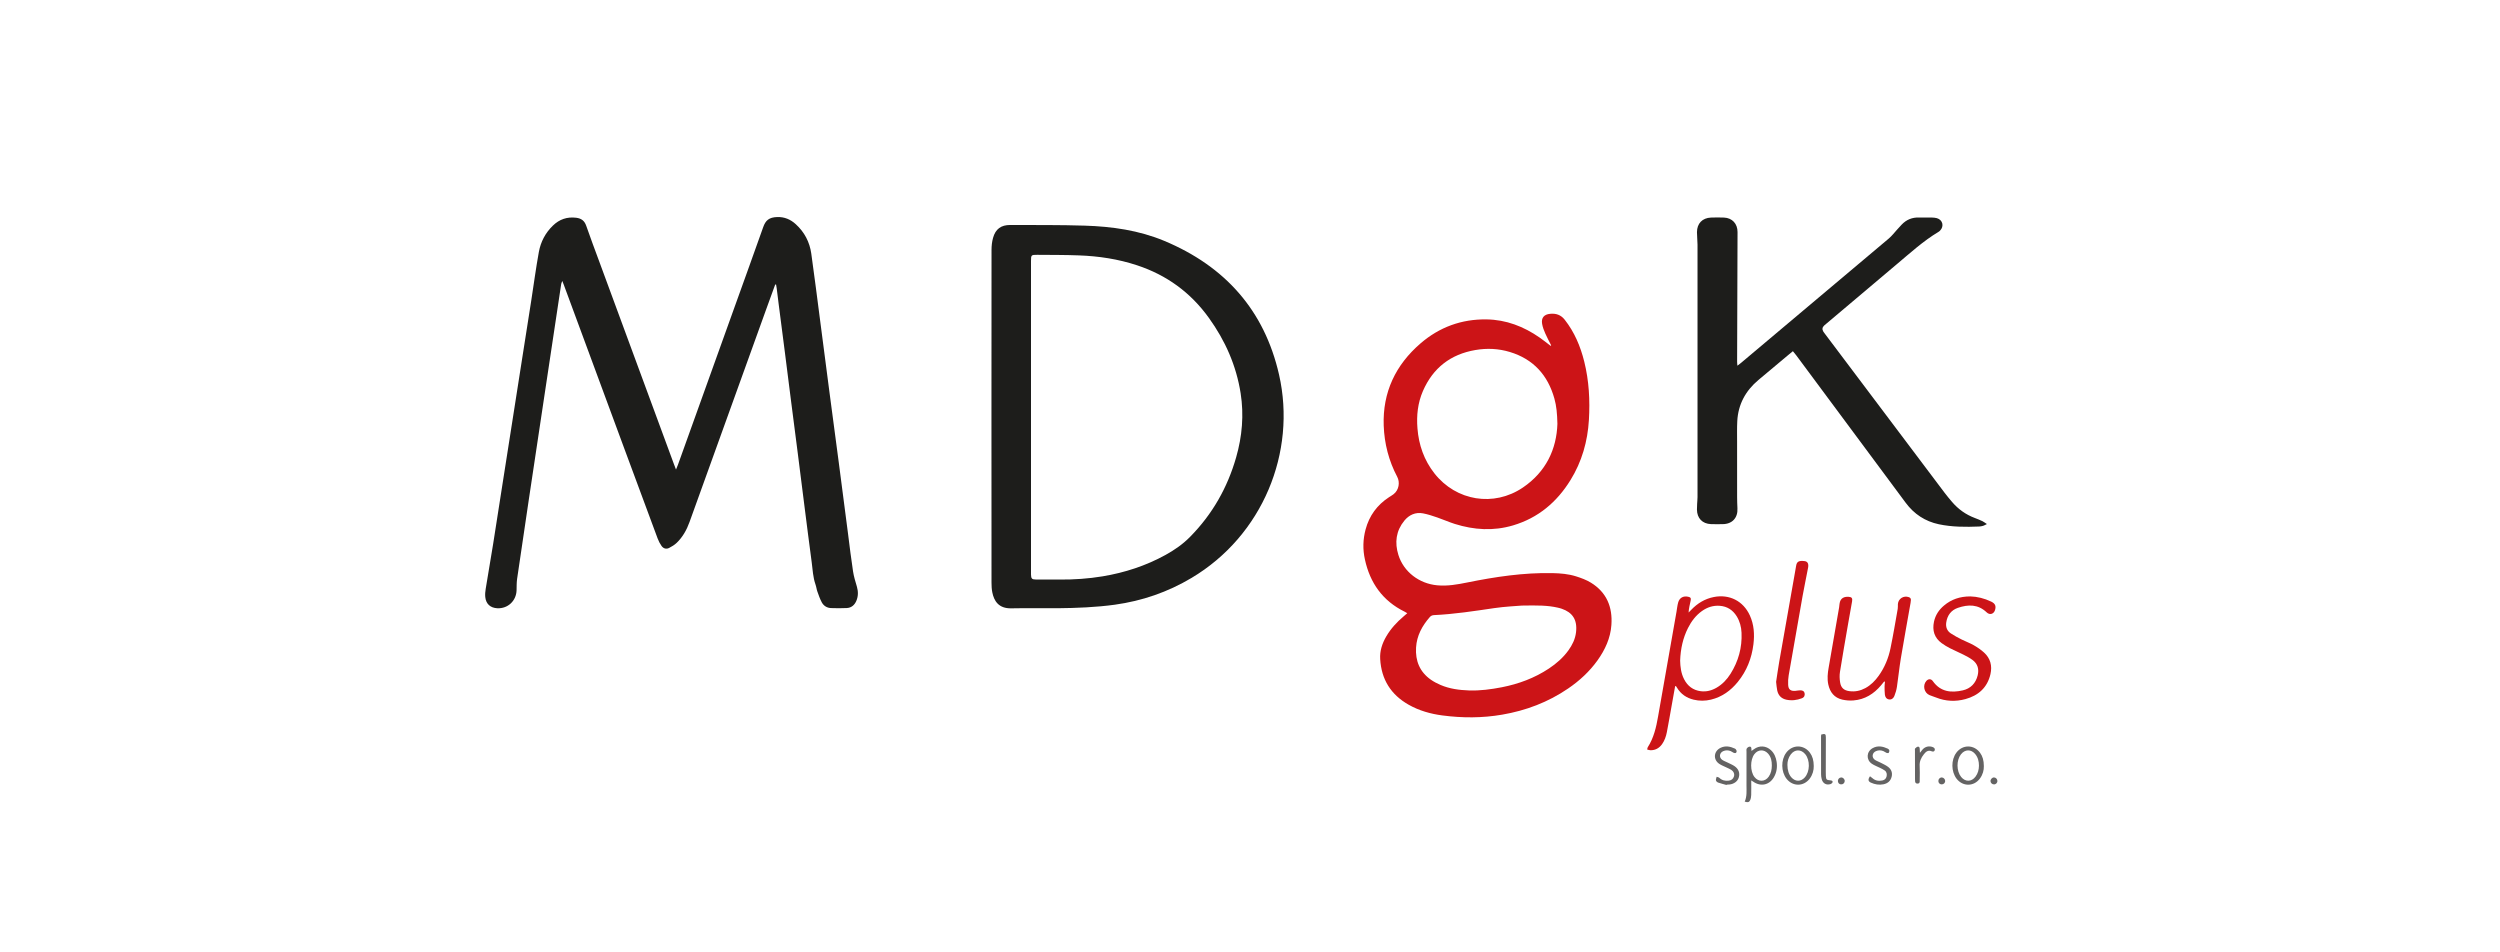
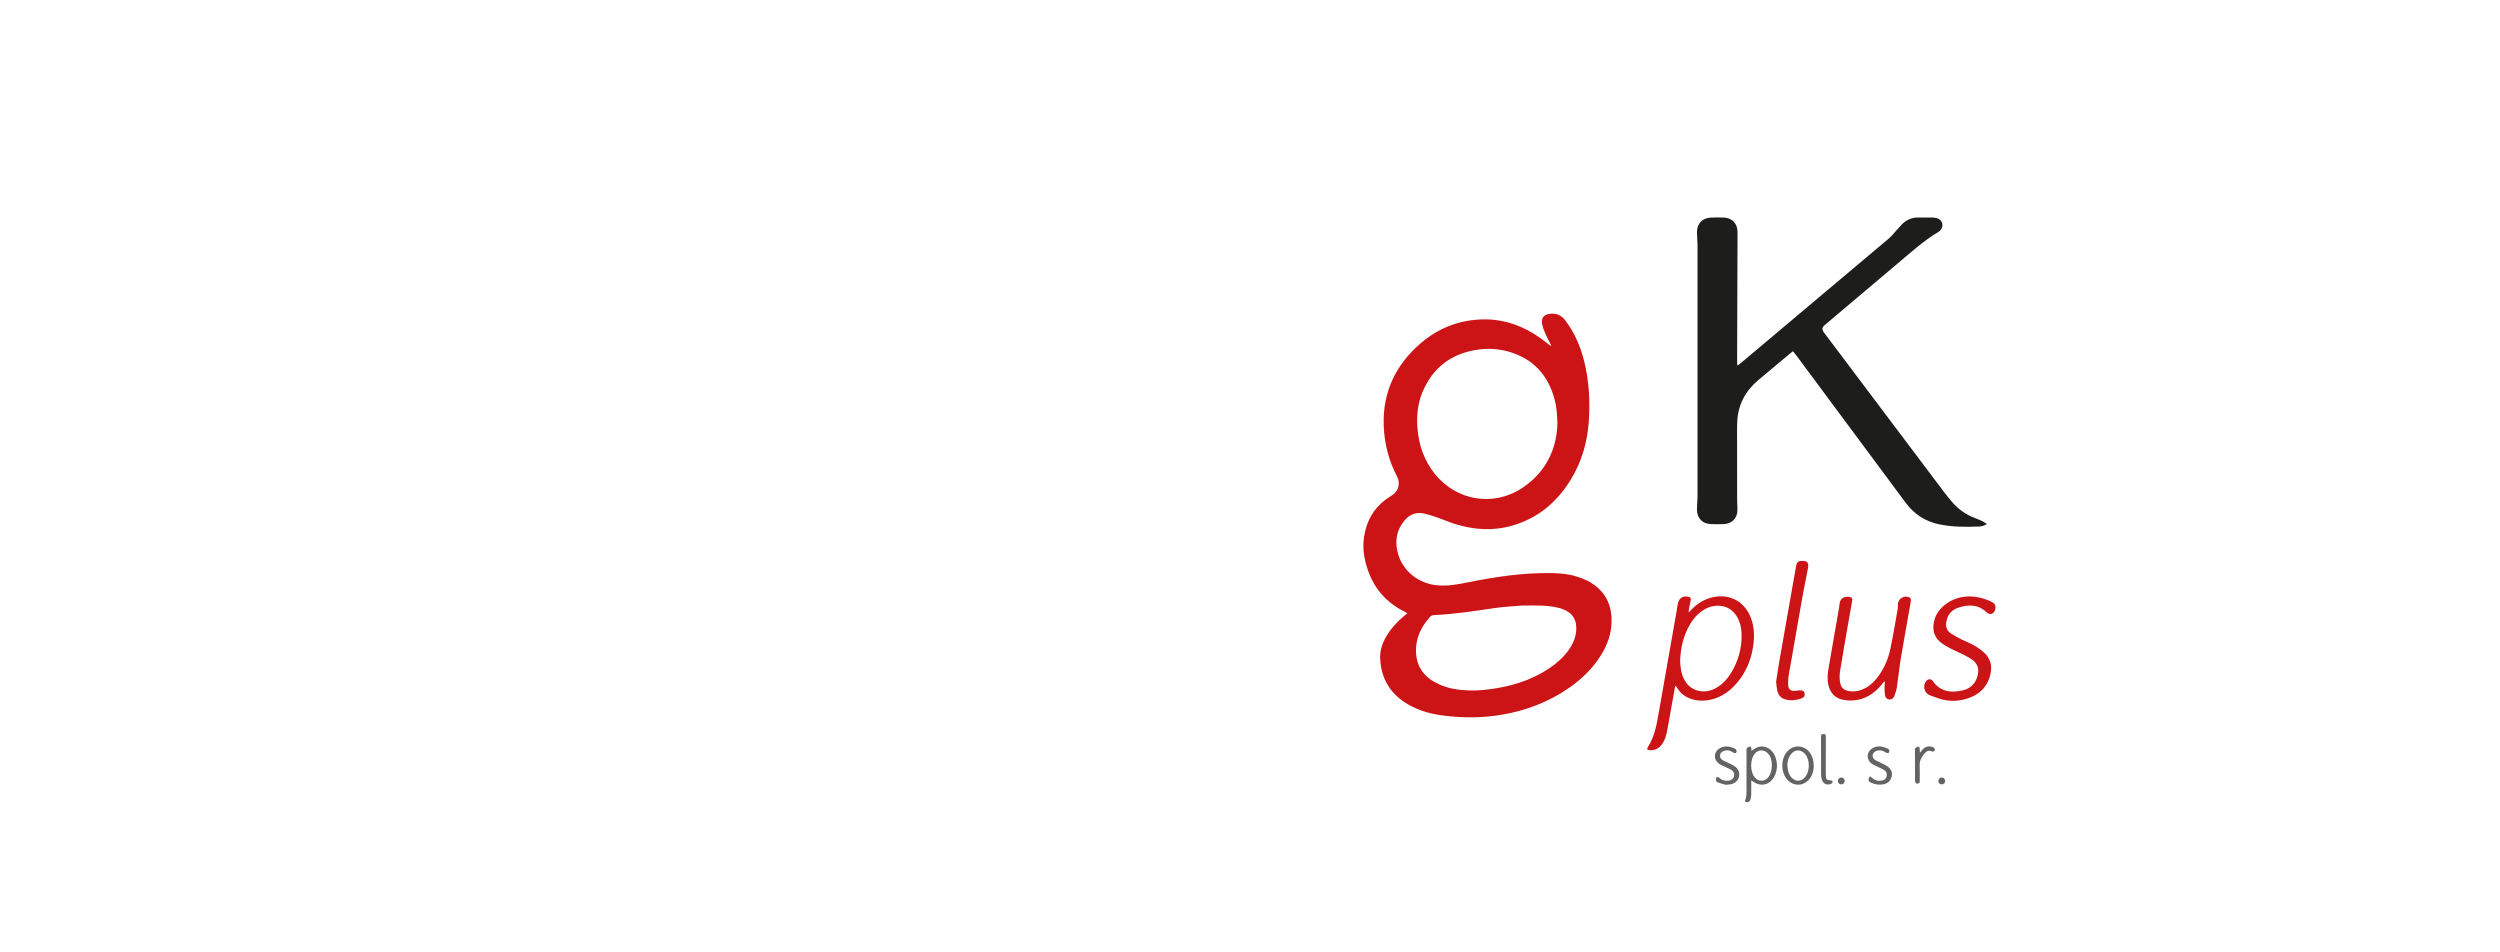
<svg xmlns="http://www.w3.org/2000/svg" xmlns:ns1="http://www.serif.com/" width="100%" height="100%" viewBox="0 0 2374 904" version="1.1" xml:space="preserve" style="fill-rule:evenodd;clip-rule:evenodd;stroke-linejoin:round;stroke-miterlimit:2;">
  <g transform="matrix(1,0,0,1,-19.648,-1154.94)">
    <g id="mdgk" transform="matrix(5.192,0,0,4.167,19.648,1154.94)">
-       <rect x="0" y="0" width="457.143" height="216.807" style="fill:none;" />
      <g id="Vrstva-1" ns1:id="Vrstva 1">
            </g>
      <g transform="matrix(3.246,0,0,4.045,141.783,123.261)">
-         <path d="M0,-14.444C-0.169,-13.981 -0.337,-13.517 -0.505,-13.055C-1.945,-9.059 -3.386,-5.063 -4.826,-1.068C-4.985,-0.626 -5.208,-0.22 -5.548,0.107C-5.671,0.225 -5.824,0.319 -5.978,0.397C-6.14,0.481 -6.3,0.43 -6.403,0.287C-6.494,0.159 -6.569,0.014 -6.624,-0.134C-7.251,-1.814 -7.872,-3.496 -8.494,-5.178C-9.632,-8.257 -10.769,-11.335 -11.907,-14.415C-11.931,-14.478 -11.956,-14.541 -11.997,-14.645C-12.027,-14.562 -12.05,-14.518 -12.058,-14.473C-12.377,-12.355 -12.695,-10.236 -13.014,-8.116C-13.301,-6.2 -13.59,-4.284 -13.877,-2.367C-14.101,-0.864 -14.325,0.639 -14.543,2.142C-14.573,2.352 -14.567,2.567 -14.573,2.78C-14.589,3.378 -15.064,3.824 -15.66,3.795C-16.05,3.775 -16.3,3.551 -16.337,3.159C-16.352,3.01 -16.338,2.855 -16.313,2.706C-16.176,1.859 -16.027,1.014 -15.892,0.166C-15.711,-0.959 -15.541,-2.086 -15.364,-3.212C-15.19,-4.331 -15.014,-5.449 -14.838,-6.568C-14.649,-7.769 -14.463,-8.97 -14.274,-10.172C-14.098,-11.297 -13.92,-12.423 -13.744,-13.549C-13.603,-14.458 -13.482,-15.371 -13.318,-16.275C-13.215,-16.845 -12.95,-17.353 -12.526,-17.762C-12.162,-18.117 -11.726,-18.268 -11.214,-18.205C-10.927,-18.169 -10.747,-18.038 -10.649,-17.755C-10.416,-17.081 -10.162,-16.412 -9.916,-15.743C-8.517,-11.949 -7.119,-8.157 -5.721,-4.364C-5.684,-4.266 -5.646,-4.167 -5.59,-4.018C-5.542,-4.135 -5.51,-4.209 -5.482,-4.284C-4.444,-7.173 -3.407,-10.062 -2.37,-12.951C-1.806,-14.524 -1.235,-16.096 -0.678,-17.672C-0.544,-18.051 -0.356,-18.231 0.12,-18.245C0.523,-18.257 0.866,-18.109 1.157,-17.843C1.648,-17.397 1.941,-16.837 2.033,-16.183C2.21,-14.926 2.368,-13.668 2.532,-12.408C2.707,-11.075 2.878,-9.74 3.053,-8.407C3.228,-7.073 3.407,-5.74 3.583,-4.406C3.758,-3.073 3.929,-1.738 4.103,-0.404C4.194,0.305 4.277,1.014 4.386,1.721C4.43,2.011 4.519,2.296 4.603,2.58C4.682,2.854 4.682,3.12 4.57,3.382C4.469,3.617 4.292,3.77 4.033,3.783C3.737,3.798 3.44,3.796 3.145,3.785C2.916,3.777 2.729,3.658 2.624,3.462C2.52,3.27 2.449,3.06 2.376,2.854C2.33,2.726 2.317,2.587 2.271,2.458C2.128,2.051 2.111,1.623 2.056,1.202C1.916,0.163 1.786,-0.878 1.653,-1.918C1.525,-2.928 1.398,-3.939 1.27,-4.949C1.142,-5.96 1.009,-6.97 0.88,-7.98C0.767,-8.869 0.655,-9.759 0.542,-10.648C0.427,-11.546 0.311,-12.442 0.195,-13.34C0.158,-13.634 0.122,-13.928 0.085,-14.222C0.075,-14.295 0.061,-14.368 0.049,-14.442C0.032,-14.442 0.017,-14.443 0,-14.444" style="fill:rgb(29,29,27);fill-rule:nonzero;" />
-       </g>
+         </g>
      <g transform="matrix(3.246,0,0,4.045,226.087,85.722)">
-         <path d="M0,4.574C-0.488,6.281 -1.34,7.778 -2.589,9.046C-2.998,9.464 -3.47,9.791 -3.979,10.072C-5.089,10.683 -6.275,11.069 -7.522,11.277C-8.327,11.411 -9.138,11.466 -9.954,11.459C-10.395,11.455 -10.836,11.46 -11.277,11.457C-11.507,11.456 -11.553,11.408 -11.559,11.174C-11.56,11.114 -11.559,11.053 -11.559,10.991L-11.559,-6.49C-11.559,-6.823 -11.545,-6.839 -11.212,-6.836C-10.428,-6.829 -9.645,-6.834 -8.862,-6.804C-7.748,-6.764 -6.653,-6.599 -5.591,-6.249C-3.919,-5.699 -2.566,-4.715 -1.537,-3.284C-0.615,-2.004 0.007,-0.6 0.253,0.962C0.444,2.183 0.34,3.388 0,4.574M2.418,-0.082C1.592,-3.718 -0.636,-6.197 -4.053,-7.623C-5.481,-8.218 -6.997,-8.432 -8.531,-8.48C-9.93,-8.524 -11.329,-8.511 -12.729,-8.517C-13.246,-8.519 -13.559,-8.29 -13.698,-7.789C-13.759,-7.573 -13.782,-7.341 -13.783,-7.115C-13.788,-3.989 -13.787,-0.863 -13.787,2.264C-13.787,5.39 -13.787,8.516 -13.784,11.642C-13.784,11.824 -13.775,12.009 -13.738,12.186C-13.644,12.647 -13.396,13.098 -12.664,13.08C-11.797,13.061 -10.93,13.083 -10.062,13.074C-8.983,13.063 -7.904,13.022 -6.832,12.875C-5.291,12.661 -3.853,12.165 -2.515,11.368C1.49,8.985 3.412,4.29 2.418,-0.082" style="fill:rgb(29,29,27);fill-rule:nonzero;" />
-       </g>
+         </g>
      <g transform="matrix(3.246,0,0,4.045,278.333,97.023)">
        <path d="M0,10.131C-0.328,10.16 -0.945,10.185 -1.553,10.274C-2.681,10.44 -3.807,10.615 -4.946,10.668C-5.046,10.673 -5.12,10.705 -5.185,10.78C-5.616,11.273 -5.917,11.824 -5.958,12.492C-6.004,13.247 -5.75,13.868 -5.122,14.308C-4.956,14.424 -4.77,14.52 -4.583,14.601C-4.073,14.821 -3.53,14.892 -2.98,14.912C-2.354,14.934 -1.736,14.851 -1.124,14.732C-0.176,14.546 0.718,14.214 1.527,13.678C1.948,13.399 2.325,13.07 2.624,12.658C2.846,12.352 3.009,12.018 3.055,11.64C3.142,10.914 2.842,10.515 2.253,10.31C2.181,10.284 2.107,10.266 2.033,10.249C1.458,10.115 0.873,10.116 0,10.131M2.006,-0.109C1.993,-0.681 1.954,-1.112 1.836,-1.532C1.465,-2.853 0.651,-3.756 -0.677,-4.157C-1.312,-4.349 -1.966,-4.379 -2.618,-4.266C-4.013,-4.026 -5.004,-3.259 -5.571,-1.957C-5.863,-1.287 -5.937,-0.578 -5.88,0.142C-5.807,1.082 -5.507,1.94 -4.921,2.686C-3.698,4.24 -1.575,4.59 0.062,3.48C1.37,2.593 1.961,1.312 2.006,-0.109M1.654,-4.53C1.542,-4.754 1.421,-4.972 1.322,-5.201C1.246,-5.373 1.176,-5.554 1.145,-5.738C1.086,-6.079 1.252,-6.275 1.599,-6.307C1.929,-6.338 2.201,-6.249 2.42,-5.971C2.971,-5.268 3.306,-4.47 3.519,-3.612C3.787,-2.532 3.847,-1.432 3.781,-0.327C3.709,0.881 3.385,2.025 2.742,3.063C1.975,4.304 0.922,5.194 -0.495,5.614C-1.598,5.941 -2.691,5.871 -3.774,5.532C-4.107,5.427 -4.427,5.282 -4.757,5.169C-5.022,5.078 -5.291,4.988 -5.564,4.936C-5.99,4.854 -6.354,5.024 -6.617,5.345C-7.089,5.919 -7.172,6.582 -6.953,7.28C-6.654,8.233 -5.782,8.896 -4.766,8.989C-4.187,9.043 -3.632,8.943 -3.07,8.829C-1.488,8.509 0.104,8.269 1.726,8.302C2.176,8.312 2.625,8.348 3.055,8.484C3.343,8.575 3.635,8.682 3.89,8.838C4.779,9.382 5.121,10.213 5.048,11.225C4.996,11.967 4.693,12.619 4.267,13.216C3.814,13.849 3.251,14.367 2.611,14.803C1.481,15.575 0.231,16.048 -1.112,16.277C-2.23,16.469 -3.353,16.469 -4.476,16.32C-5.144,16.232 -5.786,16.051 -6.377,15.716C-7.373,15.151 -7.912,14.297 -7.979,13.148C-8.008,12.683 -7.867,12.263 -7.637,11.868C-7.381,11.43 -7.042,11.062 -6.654,10.735C-6.592,10.683 -6.531,10.629 -6.454,10.561C-6.518,10.525 -6.56,10.497 -6.604,10.474C-7.838,9.866 -8.552,8.86 -8.84,7.535C-8.965,6.969 -8.953,6.404 -8.802,5.841C-8.594,5.065 -8.15,4.46 -7.478,4.023C-7.396,3.969 -7.308,3.92 -7.23,3.86C-6.914,3.619 -6.86,3.176 -7.018,2.88C-7.494,1.98 -7.745,1.006 -7.781,-0.007C-7.848,-1.886 -7.112,-3.431 -5.7,-4.645C-4.64,-5.557 -3.395,-6.012 -1.989,-5.992C-0.88,-5.975 0.107,-5.593 1.008,-4.966C1.22,-4.82 1.42,-4.656 1.625,-4.5C1.635,-4.511 1.644,-4.52 1.654,-4.53" style="fill:rgb(204,20,23);fill-rule:nonzero;" />
      </g>
      <g transform="matrix(3.246,0,0,4.045,363.4,50.205)">
        <path d="M0,17.112C-0.105,17.163 -0.156,17.196 -0.212,17.212C-0.283,17.232 -0.36,17.247 -0.436,17.251C-1.197,17.282 -1.959,17.282 -2.708,17.124C-3.479,16.961 -4.105,16.55 -4.578,15.911C-6.632,13.143 -8.685,10.377 -10.739,7.612C-10.796,7.533 -10.859,7.462 -10.932,7.374C-11.01,7.437 -11.067,7.484 -11.125,7.531C-11.708,8.018 -12.293,8.505 -12.874,8.995C-13.596,9.602 -14.018,10.368 -14.066,11.319C-14.086,11.706 -14.075,12.094 -14.076,12.483C-14.078,13.516 -14.078,14.551 -14.075,15.586C-14.075,15.799 -14.067,16.011 -14.057,16.224C-14.027,16.763 -14.349,17.112 -14.887,17.117C-15.106,17.119 -15.327,17.125 -15.549,17.116C-16.037,17.095 -16.333,16.783 -16.338,16.297C-16.339,16.19 -16.334,16.085 -16.328,15.978C-16.322,15.848 -16.306,15.72 -16.306,15.591C-16.304,10.852 -16.304,6.113 -16.306,1.373C-16.307,1.138 -16.337,0.904 -16.337,0.667C-16.336,0.18 -16.034,-0.134 -15.549,-0.154C-15.306,-0.164 -15.062,-0.163 -14.818,-0.154C-14.349,-0.136 -14.05,0.194 -14.051,0.662C-14.062,3.096 -14.068,5.529 -14.075,7.964C-14.076,8.029 -14.066,8.093 -14.058,8.191C-13.975,8.125 -13.914,8.084 -13.858,8.036C-11.082,5.701 -8.303,3.367 -5.53,1.027C-5.352,0.877 -5.208,0.685 -5.049,0.511C-4.967,0.422 -4.885,0.331 -4.803,0.243C-4.535,-0.038 -4.21,-0.17 -3.821,-0.158C-3.577,-0.15 -3.334,-0.159 -3.092,-0.155C-3.001,-0.152 -2.907,-0.145 -2.82,-0.121C-2.49,-0.026 -2.399,0.335 -2.641,0.581C-2.667,0.608 -2.696,0.633 -2.729,0.652C-3.589,1.167 -4.325,1.843 -5.088,2.482C-6.415,3.598 -7.739,4.719 -9.064,5.838C-9.1,5.866 -9.136,5.894 -9.168,5.926C-9.279,6.034 -9.295,6.137 -9.216,6.273C-9.192,6.312 -9.162,6.346 -9.135,6.384C-6.889,9.367 -4.644,12.351 -2.396,15.335C-2.259,15.516 -2.112,15.692 -1.965,15.865C-1.612,16.279 -1.184,16.583 -0.673,16.774C-0.53,16.827 -0.391,16.886 -0.252,16.95C-0.181,16.986 -0.116,17.037 0,17.112" style="fill:rgb(29,29,27);fill-rule:nonzero;" />
      </g>
      <g transform="matrix(3.246,0,0,4.045,344.6,140.04)">
        <path d="M0,3.776C-0.058,3.847 -0.113,3.918 -0.171,3.986C-0.579,4.472 -1.085,4.789 -1.727,4.84C-1.935,4.858 -2.154,4.84 -2.358,4.794C-2.805,4.69 -3.05,4.382 -3.146,3.941C-3.215,3.623 -3.181,3.306 -3.125,2.99C-2.93,1.86 -2.732,0.73 -2.536,-0.4C-2.524,-0.467 -2.52,-0.536 -2.512,-0.603C-2.471,-0.944 -2.233,-1.012 -2,-0.998C-1.824,-0.988 -1.774,-0.917 -1.805,-0.743C-1.883,-0.301 -1.964,0.14 -2.039,0.581C-2.191,1.465 -2.348,2.347 -2.488,3.233C-2.519,3.424 -2.511,3.629 -2.48,3.82C-2.433,4.132 -2.261,4.281 -1.944,4.319C-1.634,4.359 -1.34,4.297 -1.062,4.148C-0.748,3.979 -0.505,3.732 -0.3,3.443C0.03,2.976 0.245,2.457 0.359,1.902C0.512,1.166 0.635,0.423 0.766,-0.317C0.782,-0.406 0.77,-0.5 0.776,-0.591C0.801,-0.896 1.1,-1.082 1.392,-0.979C1.475,-0.949 1.516,-0.897 1.508,-0.809C1.503,-0.757 1.498,-0.703 1.489,-0.651C1.307,0.389 1.116,1.428 0.942,2.469C0.854,3.001 0.802,3.539 0.722,4.072C0.695,4.249 0.643,4.427 0.576,4.593C0.526,4.715 0.423,4.809 0.271,4.783C0.121,4.756 0.056,4.642 0.042,4.505C0.026,4.355 0.025,4.203 0.025,4.052C0.025,3.963 0.039,3.874 0.048,3.785C0.031,3.782 0.016,3.779 0,3.776" style="fill:rgb(204,20,23);fill-rule:nonzero;" />
      </g>
      <g transform="matrix(3.246,0,0,4.045,360.357,159.929)">
        <path d="M0,-5.937C0.382,-5.929 0.794,-5.829 1.183,-5.642C1.404,-5.534 1.46,-5.399 1.398,-5.179C1.333,-4.944 1.1,-4.868 0.923,-5.039C0.441,-5.5 -0.117,-5.491 -0.692,-5.295C-1.073,-5.166 -1.295,-4.877 -1.354,-4.47C-1.392,-4.212 -1.311,-3.996 -1.097,-3.854C-0.902,-3.724 -0.692,-3.614 -0.482,-3.508C-0.26,-3.395 -0.02,-3.311 0.196,-3.187C0.399,-3.071 0.598,-2.937 0.771,-2.779C1.136,-2.45 1.245,-2.028 1.136,-1.554C0.959,-0.795 0.453,-0.351 -0.273,-0.152C-0.83,0 -1.387,-0.024 -1.929,-0.242C-2.049,-0.289 -2.173,-0.325 -2.293,-0.375C-2.603,-0.502 -2.697,-0.923 -2.477,-1.173C-2.362,-1.302 -2.21,-1.305 -2.11,-1.165C-1.68,-0.555 -1.074,-0.494 -0.422,-0.644C0.016,-0.744 0.306,-1.039 0.417,-1.487C0.503,-1.838 0.42,-2.141 0.125,-2.358C-0.031,-2.475 -0.21,-2.567 -0.385,-2.656C-0.635,-2.783 -0.896,-2.891 -1.146,-3.019C-1.307,-3.102 -1.465,-3.196 -1.611,-3.303C-2.026,-3.606 -2.149,-4.02 -2.045,-4.512C-1.965,-4.882 -1.767,-5.184 -1.478,-5.424C-1.066,-5.771 -0.587,-5.936 0,-5.937" style="fill:rgb(204,20,23);fill-rule:nonzero;" />
      </g>
      <g transform="matrix(3.246,0,0,4.045,324.845,132.049)">
        <path d="M0,5.769C0.055,5.418 0.106,5.035 0.173,4.653C0.454,3.045 0.74,1.438 1.023,-0.169C1.059,-0.372 1.097,-0.573 1.129,-0.775C1.167,-1.012 1.291,-1.069 1.595,-1.035C1.777,-1.017 1.844,-0.887 1.8,-0.654C1.699,-0.124 1.588,0.403 1.492,0.933C1.228,2.42 0.966,3.908 0.709,5.397C0.679,5.575 0.668,5.761 0.679,5.941C0.693,6.204 0.821,6.298 1.088,6.275C1.179,6.267 1.268,6.246 1.358,6.246C1.504,6.245 1.582,6.301 1.604,6.403C1.633,6.535 1.583,6.644 1.449,6.695C1.167,6.803 0.874,6.838 0.576,6.774C0.296,6.713 0.123,6.534 0.063,6.255C0.032,6.107 0.022,5.955 0,5.769" style="fill:rgb(204,20,23);fill-rule:nonzero;" />
      </g>
      <g transform="matrix(3.246,0,0,4.045,324.062,178.268)">
        <path d="M0,-0.941C0.002,-1.19 -0.041,-1.426 -0.214,-1.618C-0.439,-1.866 -0.777,-1.853 -0.98,-1.587C-1.227,-1.268 -1.226,-0.618 -0.98,-0.299C-0.757,-0.008 -0.384,-0.017 -0.175,-0.316C-0.043,-0.503 -0.002,-0.716 0,-0.941M-1.16,-0.103C-1.16,0.197 -1.154,0.455 -1.162,0.713C-1.165,0.81 -1.18,0.911 -1.217,0.999C-1.271,1.128 -1.345,1.145 -1.528,1.092C-1.396,0.798 -1.428,0.484 -1.428,0.175C-1.427,-0.456 -1.428,-1.087 -1.427,-1.717C-1.427,-1.778 -1.441,-1.849 -1.415,-1.897C-1.386,-1.946 -1.322,-1.995 -1.265,-2.006C-1.183,-2.022 -1.146,-1.96 -1.151,-1.877C-1.152,-1.847 -1.148,-1.816 -1.146,-1.765C-1.092,-1.804 -1.05,-1.832 -1.009,-1.862C-0.706,-2.086 -0.327,-2.066 -0.05,-1.808C0.142,-1.629 0.233,-1.4 0.271,-1.146C0.317,-0.834 0.269,-0.538 0.107,-0.268C-0.151,0.163 -0.635,0.258 -1.05,-0.035C-1.072,-0.05 -1.098,-0.065 -1.16,-0.103" style="fill:rgb(100,99,99);fill-rule:nonzero;" />
      </g>
      <g transform="matrix(3.246,0,0,4.045,326.915,174.621)">
        <path d="M0,-0.079C-0.001,0.223 0.078,0.463 0.224,0.627C0.443,0.875 0.756,0.876 0.976,0.631C1.272,0.301 1.285,-0.337 1.003,-0.681C0.767,-0.968 0.415,-0.964 0.189,-0.668C0.051,-0.486 -0.003,-0.275 0,-0.079M1.483,-0.012C1.489,0.217 1.424,0.47 1.26,0.692C0.921,1.147 0.303,1.153 -0.047,0.708C-0.362,0.307 -0.373,-0.352 -0.069,-0.763C0.278,-1.232 0.921,-1.232 1.268,-0.763C1.409,-0.57 1.481,-0.336 1.483,-0.012" style="fill:rgb(100,99,99);fill-rule:nonzero;" />
      </g>
      <g transform="matrix(3.246,0,0,4.045,361.945,174.433)">
-         <path d="M0,0.012C0,-0.231 -0.056,-0.455 -0.214,-0.645C-0.446,-0.922 -0.788,-0.913 -1.013,-0.629C-1.277,-0.294 -1.272,0.317 -1.003,0.649C-0.77,0.937 -0.416,0.93 -0.194,0.631C-0.058,0.448 -0.002,0.238 0,0.012M0.276,0.04C0.282,0.267 0.217,0.52 0.051,0.741C-0.288,1.195 -0.908,1.199 -1.257,0.753C-1.57,0.349 -1.579,-0.31 -1.274,-0.718C-0.926,-1.187 -0.282,-1.184 0.062,-0.714C0.203,-0.522 0.275,-0.285 0.276,0.04" style="fill:rgb(100,99,99);fill-rule:nonzero;" />
-       </g>
+         </g>
      <g transform="matrix(3.246,0,0,4.045,342.016,171.873)">
        <path d="M0,1.243C0.046,1.279 0.095,1.31 0.137,1.349C0.298,1.494 0.488,1.52 0.69,1.481C0.811,1.458 0.899,1.387 0.931,1.266C0.966,1.133 0.947,1.003 0.83,0.917C0.751,0.859 0.66,0.817 0.572,0.773C0.417,0.694 0.249,0.636 0.106,0.539C-0.229,0.315 -0.204,-0.144 0.149,-0.341C0.437,-0.501 0.722,-0.442 1.001,-0.313C1.038,-0.297 1.081,-0.253 1.089,-0.216C1.097,-0.172 1.082,-0.111 1.054,-0.077C1.036,-0.056 0.969,-0.059 0.933,-0.074C0.871,-0.099 0.818,-0.148 0.757,-0.173C0.618,-0.231 0.475,-0.234 0.336,-0.173C0.117,-0.078 0.083,0.181 0.277,0.318C0.376,0.385 0.496,0.422 0.603,0.479C0.743,0.553 0.892,0.617 1.017,0.712C1.2,0.849 1.278,1.042 1.219,1.274C1.157,1.515 0.992,1.647 0.76,1.695C0.515,1.744 0.275,1.705 0.05,1.601C-0.107,1.53 -0.125,1.42 0,1.243" style="fill:rgb(100,99,99);fill-rule:nonzero;" />
      </g>
      <g transform="matrix(3.246,0,0,4.045,315.785,169.873)">
        <path d="M0,2.23C-0.159,2.185 -0.32,2.146 -0.477,2.092C-0.526,2.074 -0.59,2.019 -0.599,1.972C-0.61,1.907 -0.574,1.834 -0.559,1.765C-0.508,1.785 -0.443,1.792 -0.406,1.827C-0.257,1.97 -0.078,2.007 0.119,1.985C0.271,1.967 0.374,1.889 0.417,1.743C0.457,1.605 0.4,1.465 0.259,1.373C0.176,1.321 0.083,1.285 -0.005,1.242C-0.142,1.174 -0.288,1.122 -0.412,1.038C-0.768,0.798 -0.729,0.327 -0.342,0.136C-0.064,0 0.206,0.057 0.469,0.178C0.511,0.197 0.549,0.249 0.563,0.294C0.575,0.329 0.559,0.391 0.532,0.415C0.508,0.436 0.447,0.435 0.412,0.421C0.35,0.397 0.297,0.348 0.234,0.321C0.096,0.264 -0.047,0.261 -0.187,0.321C-0.404,0.415 -0.439,0.677 -0.245,0.813C-0.153,0.876 -0.043,0.914 0.059,0.965C0.187,1.029 0.323,1.084 0.442,1.163C0.677,1.321 0.759,1.547 0.691,1.795C0.632,2.014 0.43,2.17 0.167,2.2C0.113,2.206 0.06,2.206 0.008,2.209C0.005,2.216 0.003,2.223 0,2.23" style="fill:rgb(100,99,99);fill-rule:nonzero;" />
      </g>
      <g transform="matrix(3.246,0,0,4.045,333.093,178.737)">
        <path d="M0,-2.804C0.222,-2.868 0.263,-2.839 0.262,-2.637C0.261,-1.992 0.259,-1.347 0.258,-0.702C0.258,-0.626 0.256,-0.551 0.262,-0.475C0.277,-0.264 0.295,-0.246 0.517,-0.224C0.582,-0.219 0.652,-0.202 0.644,-0.13C0.639,-0.087 0.578,-0.033 0.53,-0.016C0.291,0.064 0.089,-0.05 0.028,-0.295C0.006,-0.384 -0.008,-0.475 -0.008,-0.565C-0.011,-1.278 -0.01,-1.99 -0.01,-2.704C-0.01,-2.733 -0.004,-2.763 0,-2.804" style="fill:rgb(100,99,99);fill-rule:nonzero;" />
      </g>
      <g transform="matrix(3.246,0,0,4.045,351.145,176.964)">
        <path d="M0,-1.338C0.078,-1.433 0.117,-1.488 0.163,-1.538C0.311,-1.695 0.531,-1.738 0.728,-1.658C0.809,-1.624 0.86,-1.571 0.836,-1.485C0.812,-1.402 0.737,-1.393 0.668,-1.421C0.463,-1.511 0.336,-1.4 0.222,-1.254C0.067,-1.059 -0.031,-0.848 -0.013,-0.586C0.003,-0.344 -0.01,-0.099 -0.01,0.144C-0.01,0.19 -0.01,0.235 -0.011,0.281C-0.014,0.352 -0.05,0.393 -0.124,0.397C-0.203,0.4 -0.257,0.368 -0.27,0.286C-0.276,0.242 -0.276,0.196 -0.276,0.15C-0.278,-0.389 -0.279,-0.929 -0.279,-1.469C-0.279,-1.506 -0.291,-1.559 -0.271,-1.58C-0.228,-1.624 -0.173,-1.673 -0.116,-1.683C-0.048,-1.696 -0.012,-1.638 -0.011,-1.567C-0.01,-1.506 -0.005,-1.447 0,-1.338" style="fill:rgb(100,99,99);fill-rule:nonzero;" />
      </g>
      <g transform="matrix(-3.245,0.083,0.066,4.044,364.707,178.749)">
-         <path d="M0.001,-0.391C-0.098,-0.391 -0.185,-0.306 -0.191,-0.204C-0.199,-0.091 -0.113,0.001 0.001,0.001C0.104,-0 0.19,-0.08 0.196,-0.181C0.204,-0.283 0.105,-0.391 0.001,-0.391" style="fill:rgb(100,99,99);fill-rule:nonzero;" />
-       </g>
+         </g>
      <g transform="matrix(0.135,-4.041,-3.243,-0.168,336.815,177.204)">
        <path d="M-0.19,-0.186C-0.303,-0.185 -0.388,-0.095 -0.383,0.02C-0.379,0.123 -0.298,0.198 -0.19,0.199C-0.085,0.199 0.002,0.119 0.007,0.019C0.014,-0.086 -0.082,-0.186 -0.19,-0.186" style="fill:rgb(100,99,99);fill-rule:nonzero;" />
      </g>
      <g transform="matrix(3.245,0.083,0.066,-4.044,355.111,178.751)">
        <path d="M0.004,-0C-0.101,-0 -0.181,0.075 -0.186,0.182C-0.192,0.296 -0.106,0.391 0.004,0.391C0.1,0.391 0.192,0.302 0.197,0.204C0.204,0.091 0.118,0 0.004,-0" style="fill:rgb(100,99,99);fill-rule:nonzero;" />
      </g>
      <g transform="matrix(3.246,0,0,4.045,316.505,152.791)">
        <path d="M0,0.189C-0.201,0.508 -0.455,0.777 -0.783,0.969C-1.062,1.131 -1.358,1.209 -1.679,1.168C-2.112,1.112 -2.42,0.875 -2.616,0.492C-2.791,0.151 -2.83,-0.218 -2.838,-0.557C-2.813,-1.222 -2.681,-1.826 -2.396,-2.392C-2.205,-2.769 -1.957,-3.102 -1.607,-3.35C-1.307,-3.562 -0.975,-3.672 -0.602,-3.643C-0.185,-3.611 0.127,-3.406 0.347,-3.056C0.523,-2.772 0.607,-2.457 0.621,-2.126C0.659,-1.291 0.445,-0.518 0,0.189M1.088,-3.104C0.717,-3.914 -0.061,-4.309 -0.935,-4.139C-1.446,-4.039 -1.865,-3.783 -2.22,-3.409C-2.267,-3.36 -2.315,-3.312 -2.362,-3.264C-2.347,-3.505 -2.293,-3.718 -2.246,-3.932C-2.214,-4.076 -2.25,-4.126 -2.391,-4.155C-2.664,-4.212 -2.878,-4.094 -2.951,-3.824C-2.997,-3.657 -3.013,-3.481 -3.043,-3.309C-3.39,-1.342 -3.739,0.625 -4.081,2.592C-4.187,3.203 -4.324,3.799 -4.665,4.329C-4.684,4.357 -4.682,4.398 -4.694,4.454C-4.626,4.47 -4.569,4.493 -4.514,4.494C-4.233,4.498 -4.017,4.376 -3.855,4.149C-3.713,3.947 -3.633,3.716 -3.587,3.477C-3.489,2.969 -3.402,2.461 -3.311,1.952C-3.247,1.596 -3.184,1.239 -3.12,0.883C-3.104,0.882 -3.089,0.882 -3.073,0.882C-3.053,0.914 -3.03,0.944 -3.012,0.975C-2.796,1.335 -2.476,1.548 -2.073,1.646C-1.75,1.724 -1.426,1.72 -1.103,1.643C-0.478,1.493 0.012,1.134 0.411,0.645C0.914,0.026 1.194,-0.688 1.291,-1.475C1.359,-2.031 1.327,-2.582 1.088,-3.104" style="fill:rgb(204,20,23);fill-rule:nonzero;" />
      </g>
    </g>
  </g>
</svg>